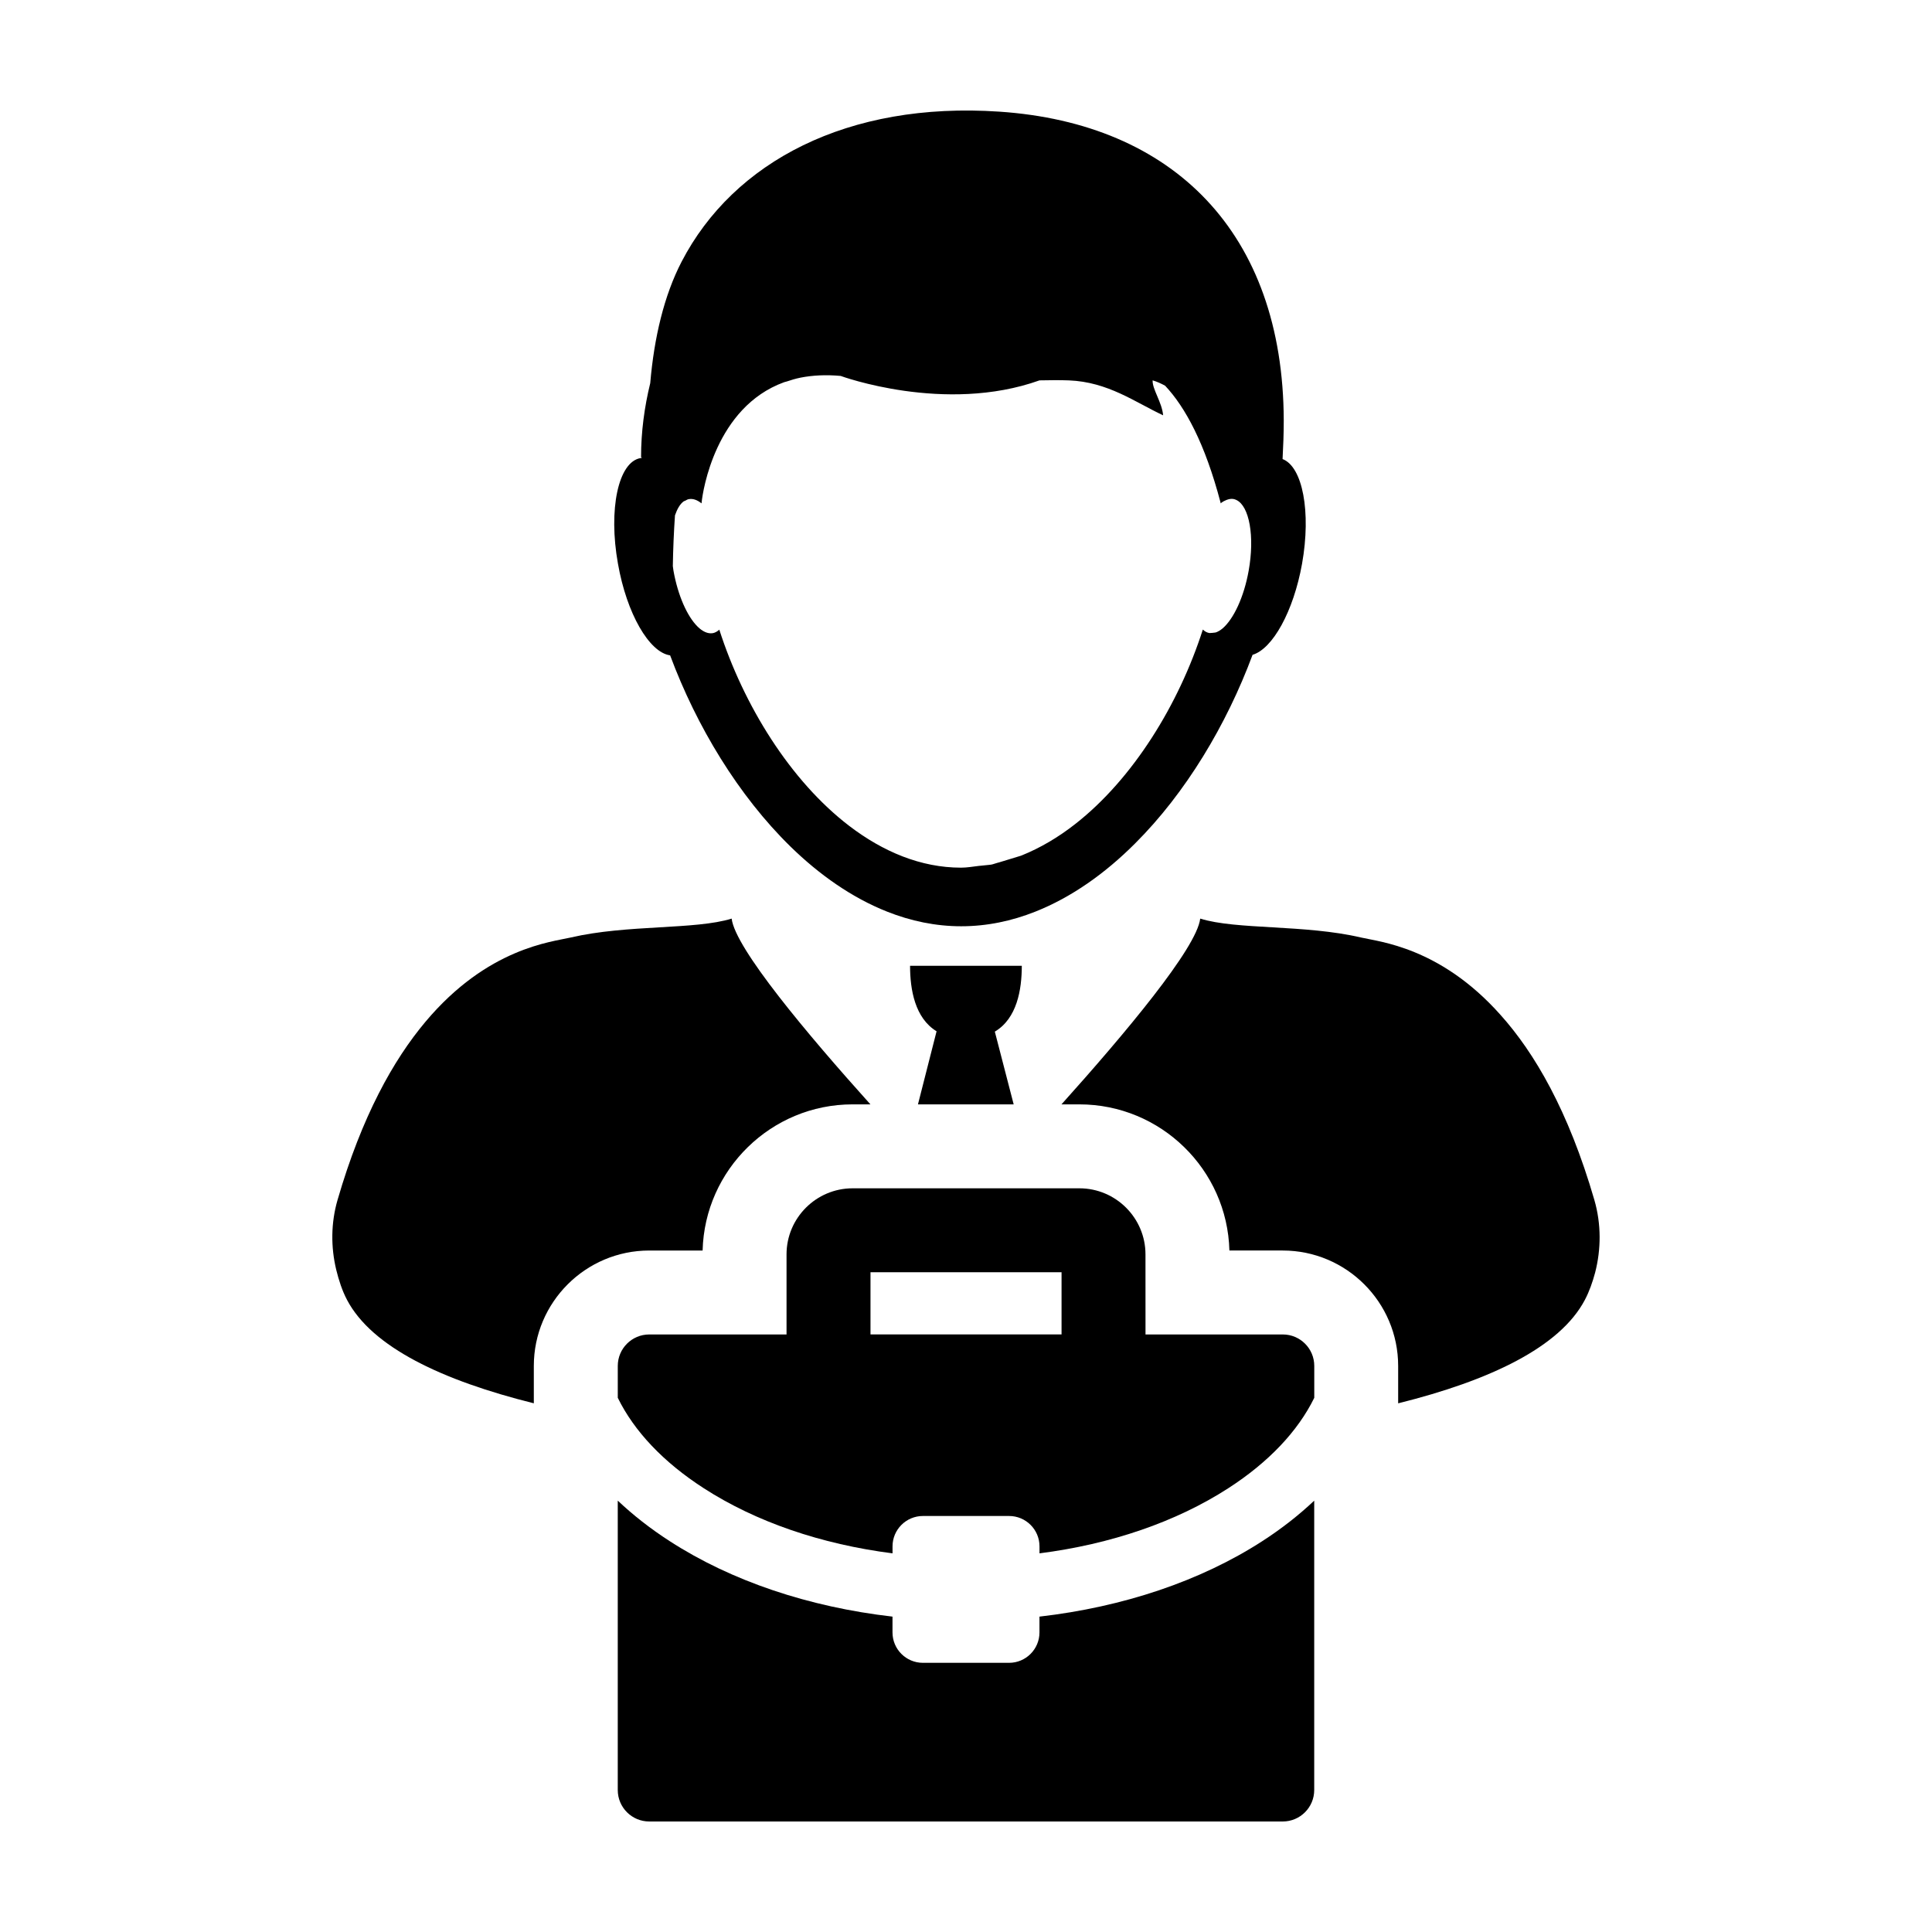
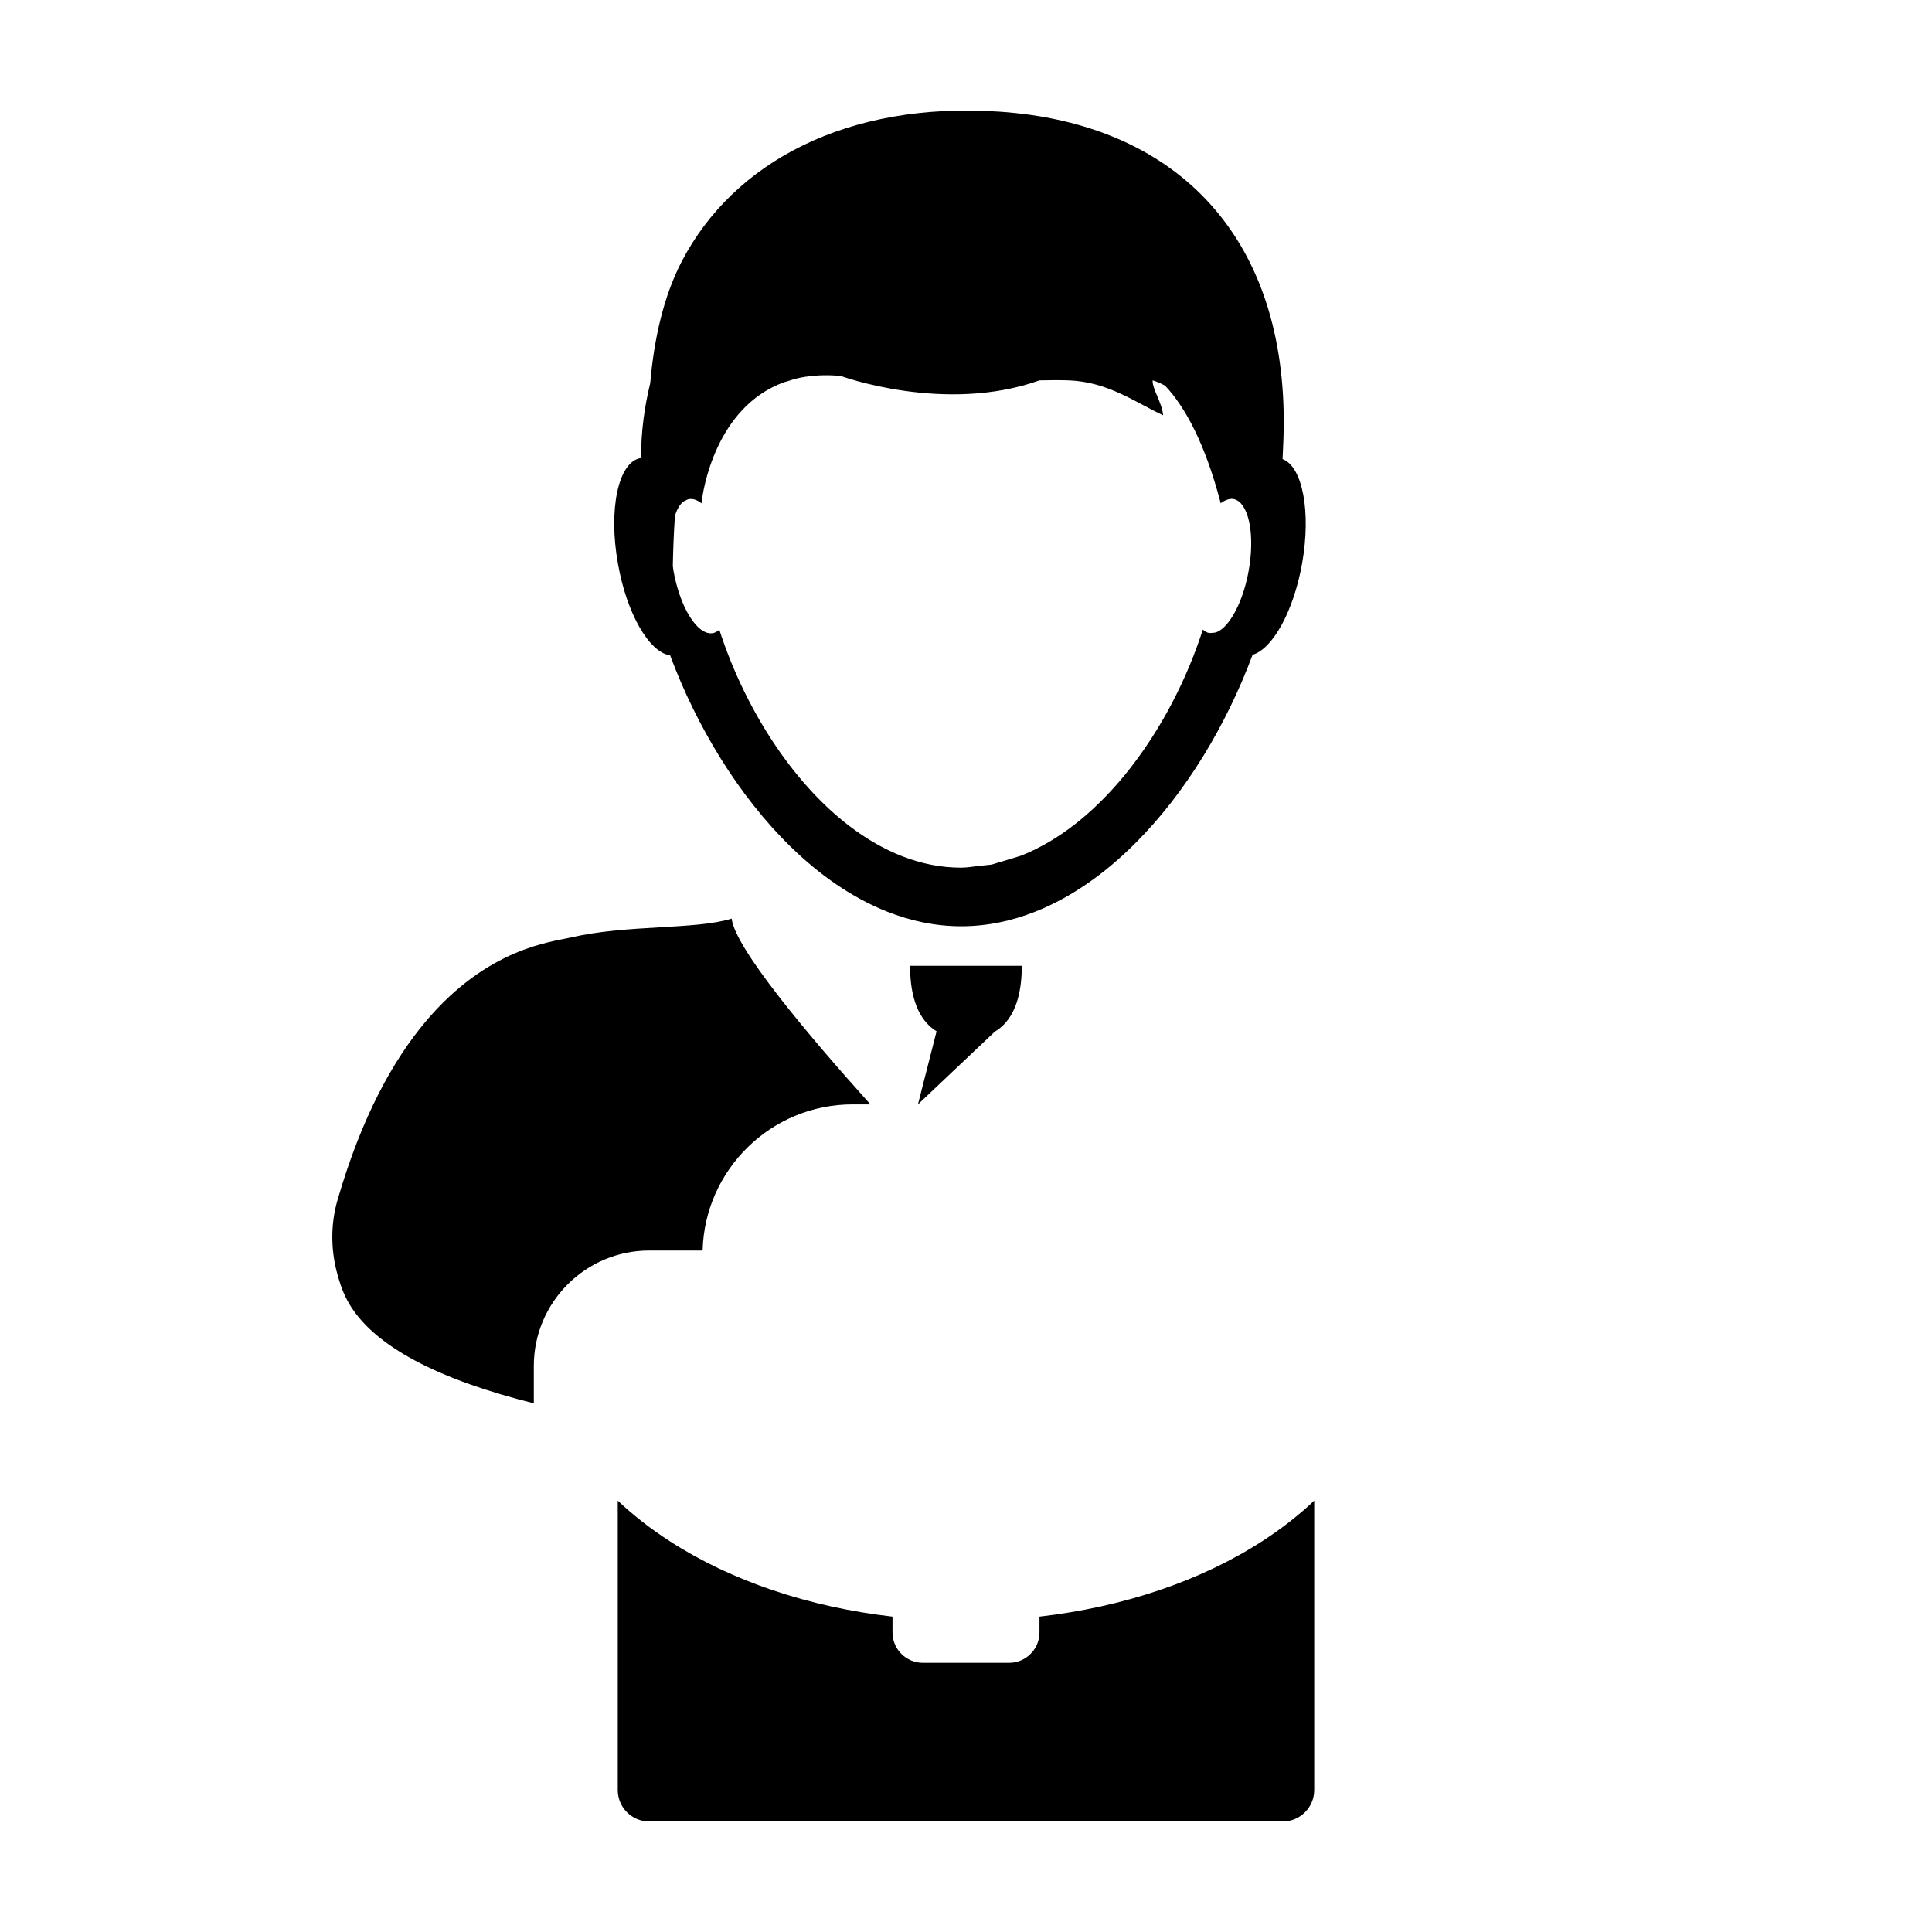
<svg xmlns="http://www.w3.org/2000/svg" fill="#000000" width="800px" height="800px" version="1.1" viewBox="144 144 512 512">
  <g>
    <path d="m313.73 265.4c-5.879 1.031-8.551 13.562-5.965 27.988 2.324 13.262 8.309 23.523 13.824 24.285 7.027 18.895 18.141 37.211 31.875 50.656 7.777 7.594 16.395 13.602 25.59 17.25 6.309 2.508 12.902 3.891 19.672 3.891 6.766 0 13.355-1.371 19.688-3.891 9.508-3.777 18.418-10.066 26.406-18.066 13.406-13.367 24.223-31.422 31.125-49.984 5.289-1.547 10.844-11.473 13.113-24.137 2.445-13.75 0.141-25.719-5.164-27.734 0.18-3.359 0.312-6.746 0.312-10.223-0.141-49.805-29.352-78.762-75.398-81.848-40.148-2.703-70.406 13.246-84.176 39.766-4.625 8.918-7.285 20.082-8.312 32.184-1.543 6.316-2.434 12.871-2.434 19.664h0.145c0 0.055 0 0.105-0.004 0.168-0.109 0-0.207 0.02-0.297 0.031zm9.148 15.168c0.586-1.691 1.344-3.019 2.332-3.723 0.168-0.082 0.332-0.105 0.453-0.188 0.281-0.168 0.586-0.336 0.898-0.383h0.012c1.09-0.191 2.223 0.227 3.344 1.125 0-0.086 0.023-0.168 0.023-0.262 0.301-3.039 3.668-25.191 21.801-31.824 0.207-0.09 0.469-0.121 0.684-0.191 1.203-0.402 2.422-0.781 3.754-1.047 3.148-0.613 6.676-0.812 10.605-0.449 0 0 27.59 10.152 52.703 1.176 2.707-0.059 5.344-0.082 7.769 0.004 10.395 0.402 17.527 5.773 24.969 9.25h0.016c-0.289-3.422-2.898-6.918-2.781-9.25v-0.004c1.195 0.348 2.266 0.855 3.305 1.41 5.371 5.727 10.574 15.32 14.699 30.988 0 0.082 0 0.137 0.016 0.191 0.02 0 0.02-0.004 0.02-0.02 0-0.012 0 0 0.035-0.012v0.027l0.051-0.082c0.484-0.371 0.953-0.621 1.438-0.805 0.621-0.242 1.23-0.363 1.828-0.262 0.273 0.047 0.527 0.137 0.789 0.258 3.438 1.602 4.914 9.621 3.266 18.777-1.258 7.004-3.996 12.766-6.891 15.254-0.578 0.484-1.18 0.848-1.758 1.059-0.102 0.023-0.18 0.031-0.281 0.055l-0.766 0.086h-0.215c-0.172 0-0.324 0.07-0.492 0.039-0.629-0.102-1.219-0.422-1.742-0.926v0.016c-6.359 19.809-18.484 39.539-33.812 51.523-4.481 3.512-9.246 6.328-14.207 8.328-0.09 0.039-0.18 0.066-0.273 0.098l-5.656 1.727c-0.152 0.039-0.309 0.086-0.457 0.121-0.562 0.133-1.09 0.379-1.664 0.48-0.176 0.035-0.352 0.047-0.539 0.066l-2.203 0.227c-0.188 0.012-0.363 0.016-0.535 0.047-1.57 0.188-3.141 0.469-4.734 0.469-10.617 0-20.656-4.211-29.645-11.082-15.598-11.941-27.957-31.918-34.41-51.988h-0.004c-0.535 0.492-1.109 0.805-1.723 0.926h-0.012c-1.309 0.215-2.719-0.438-4.039-1.762-2.727-2.711-5.184-8.184-6.359-14.738-0.082-0.422-0.109-0.863-0.18-1.293 0.078-4.594 0.266-9.051 0.57-13.438z" />
-     <path d="m469.8 475.4h14.137c16.867 0 30.59 13.723 30.59 30.582v9.914c24.254-6.027 42.848-14.855 49.465-27.387 1.219-2.309 2.047-4.727 2.727-7.231 1.605-6.195 1.648-12.902-0.191-19.254-6.879-23.684-15.859-39.031-24.93-49.125-15.965-17.906-32.051-19.312-36.914-20.449-14.918-3.488-32.969-2.004-42.613-5.008-0.945 7.856-20.012 30.562-36.77 49.227h4.731c21.594-0.004 39.223 17.285 39.77 38.73z" />
-     <path d="m407.64 417.39c5.863-3.473 7.148-11.105 7.148-17.441h-29.613c0 6.289 1.281 13.855 7.027 17.352l-4.934 19.371h25.367z" />
+     <path d="m407.64 417.39c5.863-3.473 7.148-11.105 7.148-17.441h-29.613c0 6.289 1.281 13.855 7.027 17.352l-4.934 19.371z" />
    <path d="m235.98 488.51c6.613 12.516 25.223 21.34 49.488 27.379v-9.906c0-16.863 13.723-30.582 30.59-30.582h14.141c0.551-21.445 18.172-38.734 39.754-38.734h4.715c-16.766-18.656-35.848-41.379-36.773-49.227-9.652 3.004-27.699 1.527-42.621 5.004-4.992 1.168-22.035 2.691-38.531 22.344-8.484 10.113-16.828 24.957-23.293 47.219-1.77 6.102-1.789 12.5-0.344 18.504 0.691 2.801 1.559 5.5 2.875 8z" />
    <path d="m419.47 572.42v4.191c0 4.449-3.617 8.055-8.062 8.055h-22.824c-4.449 0-8.062-3.606-8.062-8.055v-4.191c-22.172-2.551-42.672-9.41-59.055-20.008-5.133-3.309-9.703-6.906-13.754-10.73v76.691c0 4.606 3.734 8.34 8.344 8.34h167.88c4.606 0 8.344-3.734 8.344-8.34v-76.684c-4.055 3.82-8.625 7.418-13.754 10.727-16.387 10.59-36.879 17.453-59.059 20.004z" />
-     <path d="m352.44 476.43v21.215h-36.379c-4.609 0-8.344 3.734-8.344 8.34v8.445c4.332 8.844 12.07 17.059 22.809 23.98 13.816 8.918 31.117 14.828 50.004 17.242v-1.848c0-4.449 3.613-8.051 8.062-8.051h22.824c4.445 0 8.062 3.602 8.062 8.051v1.848c18.895-2.414 36.195-8.324 50.008-17.242 10.734-6.922 18.477-15.141 22.809-23.977v-8.449c0-4.606-3.738-8.34-8.344-8.34h-36.379l-0.008-21.215c0-9.656-7.859-17.516-17.523-17.516h-60.082c-9.66 0-17.52 7.859-17.52 17.516zm22.25 4.723h50.633v16.488h-50.633z" />
  </g>
</svg>